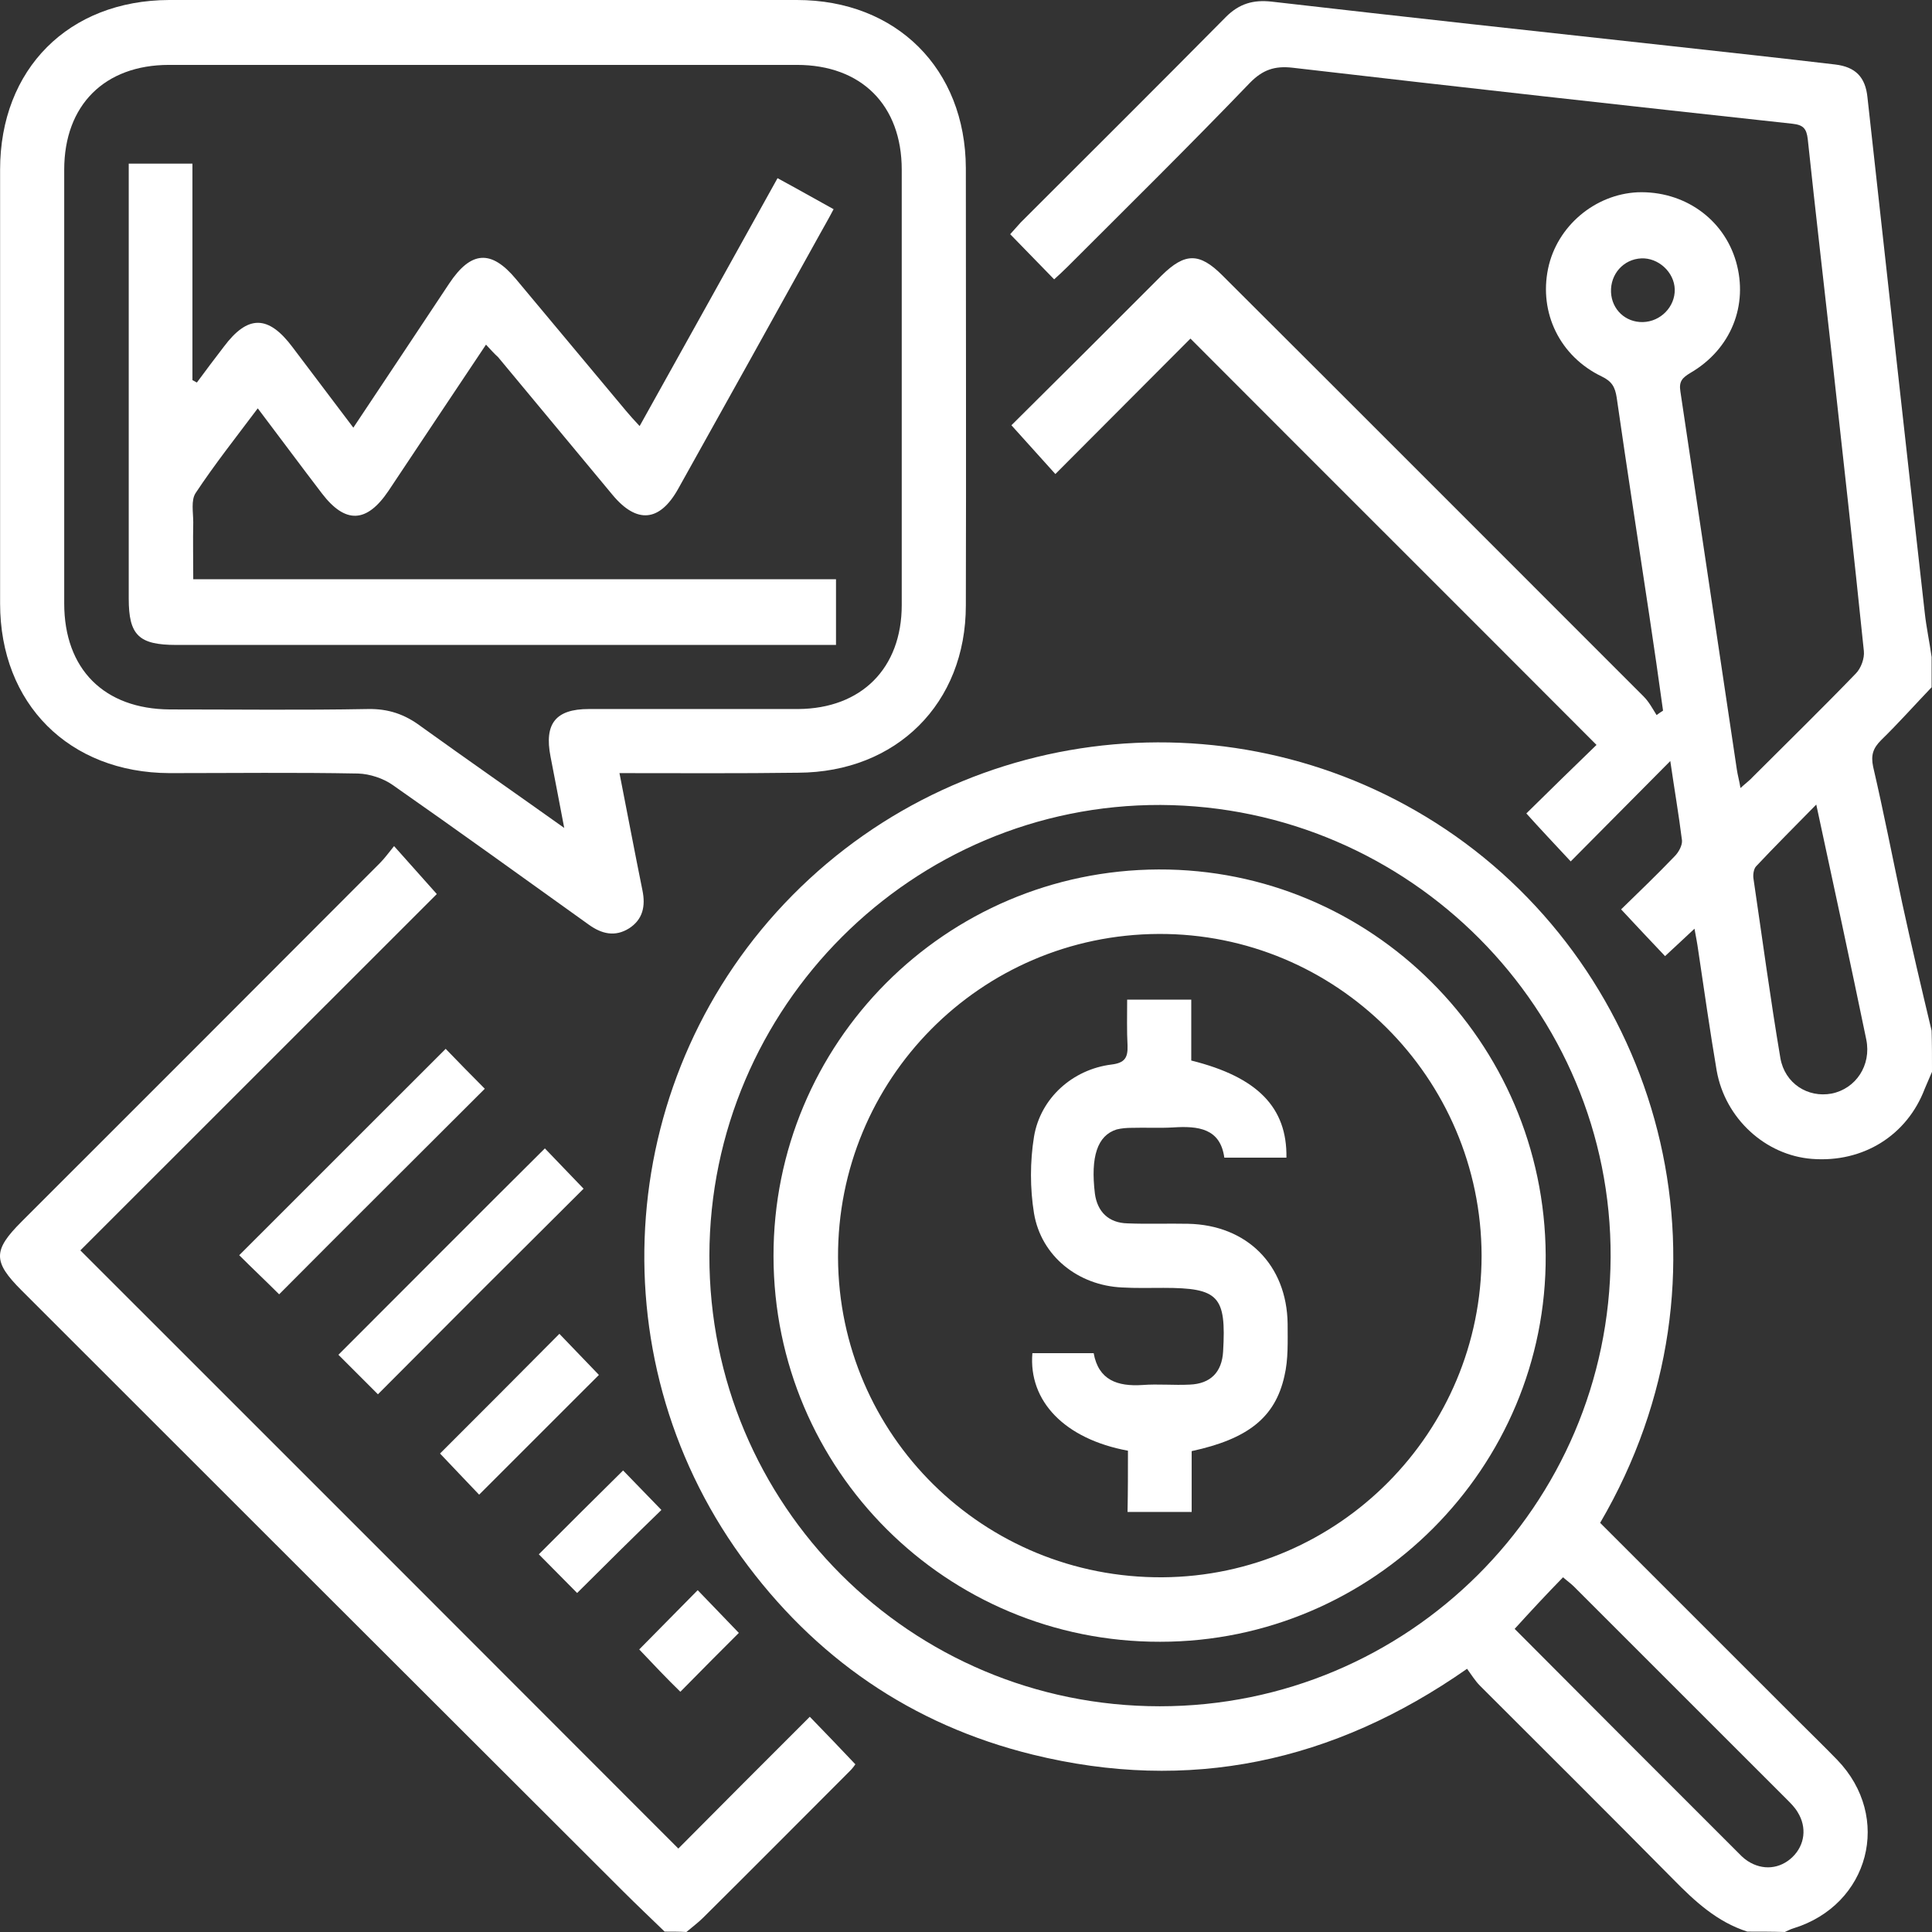
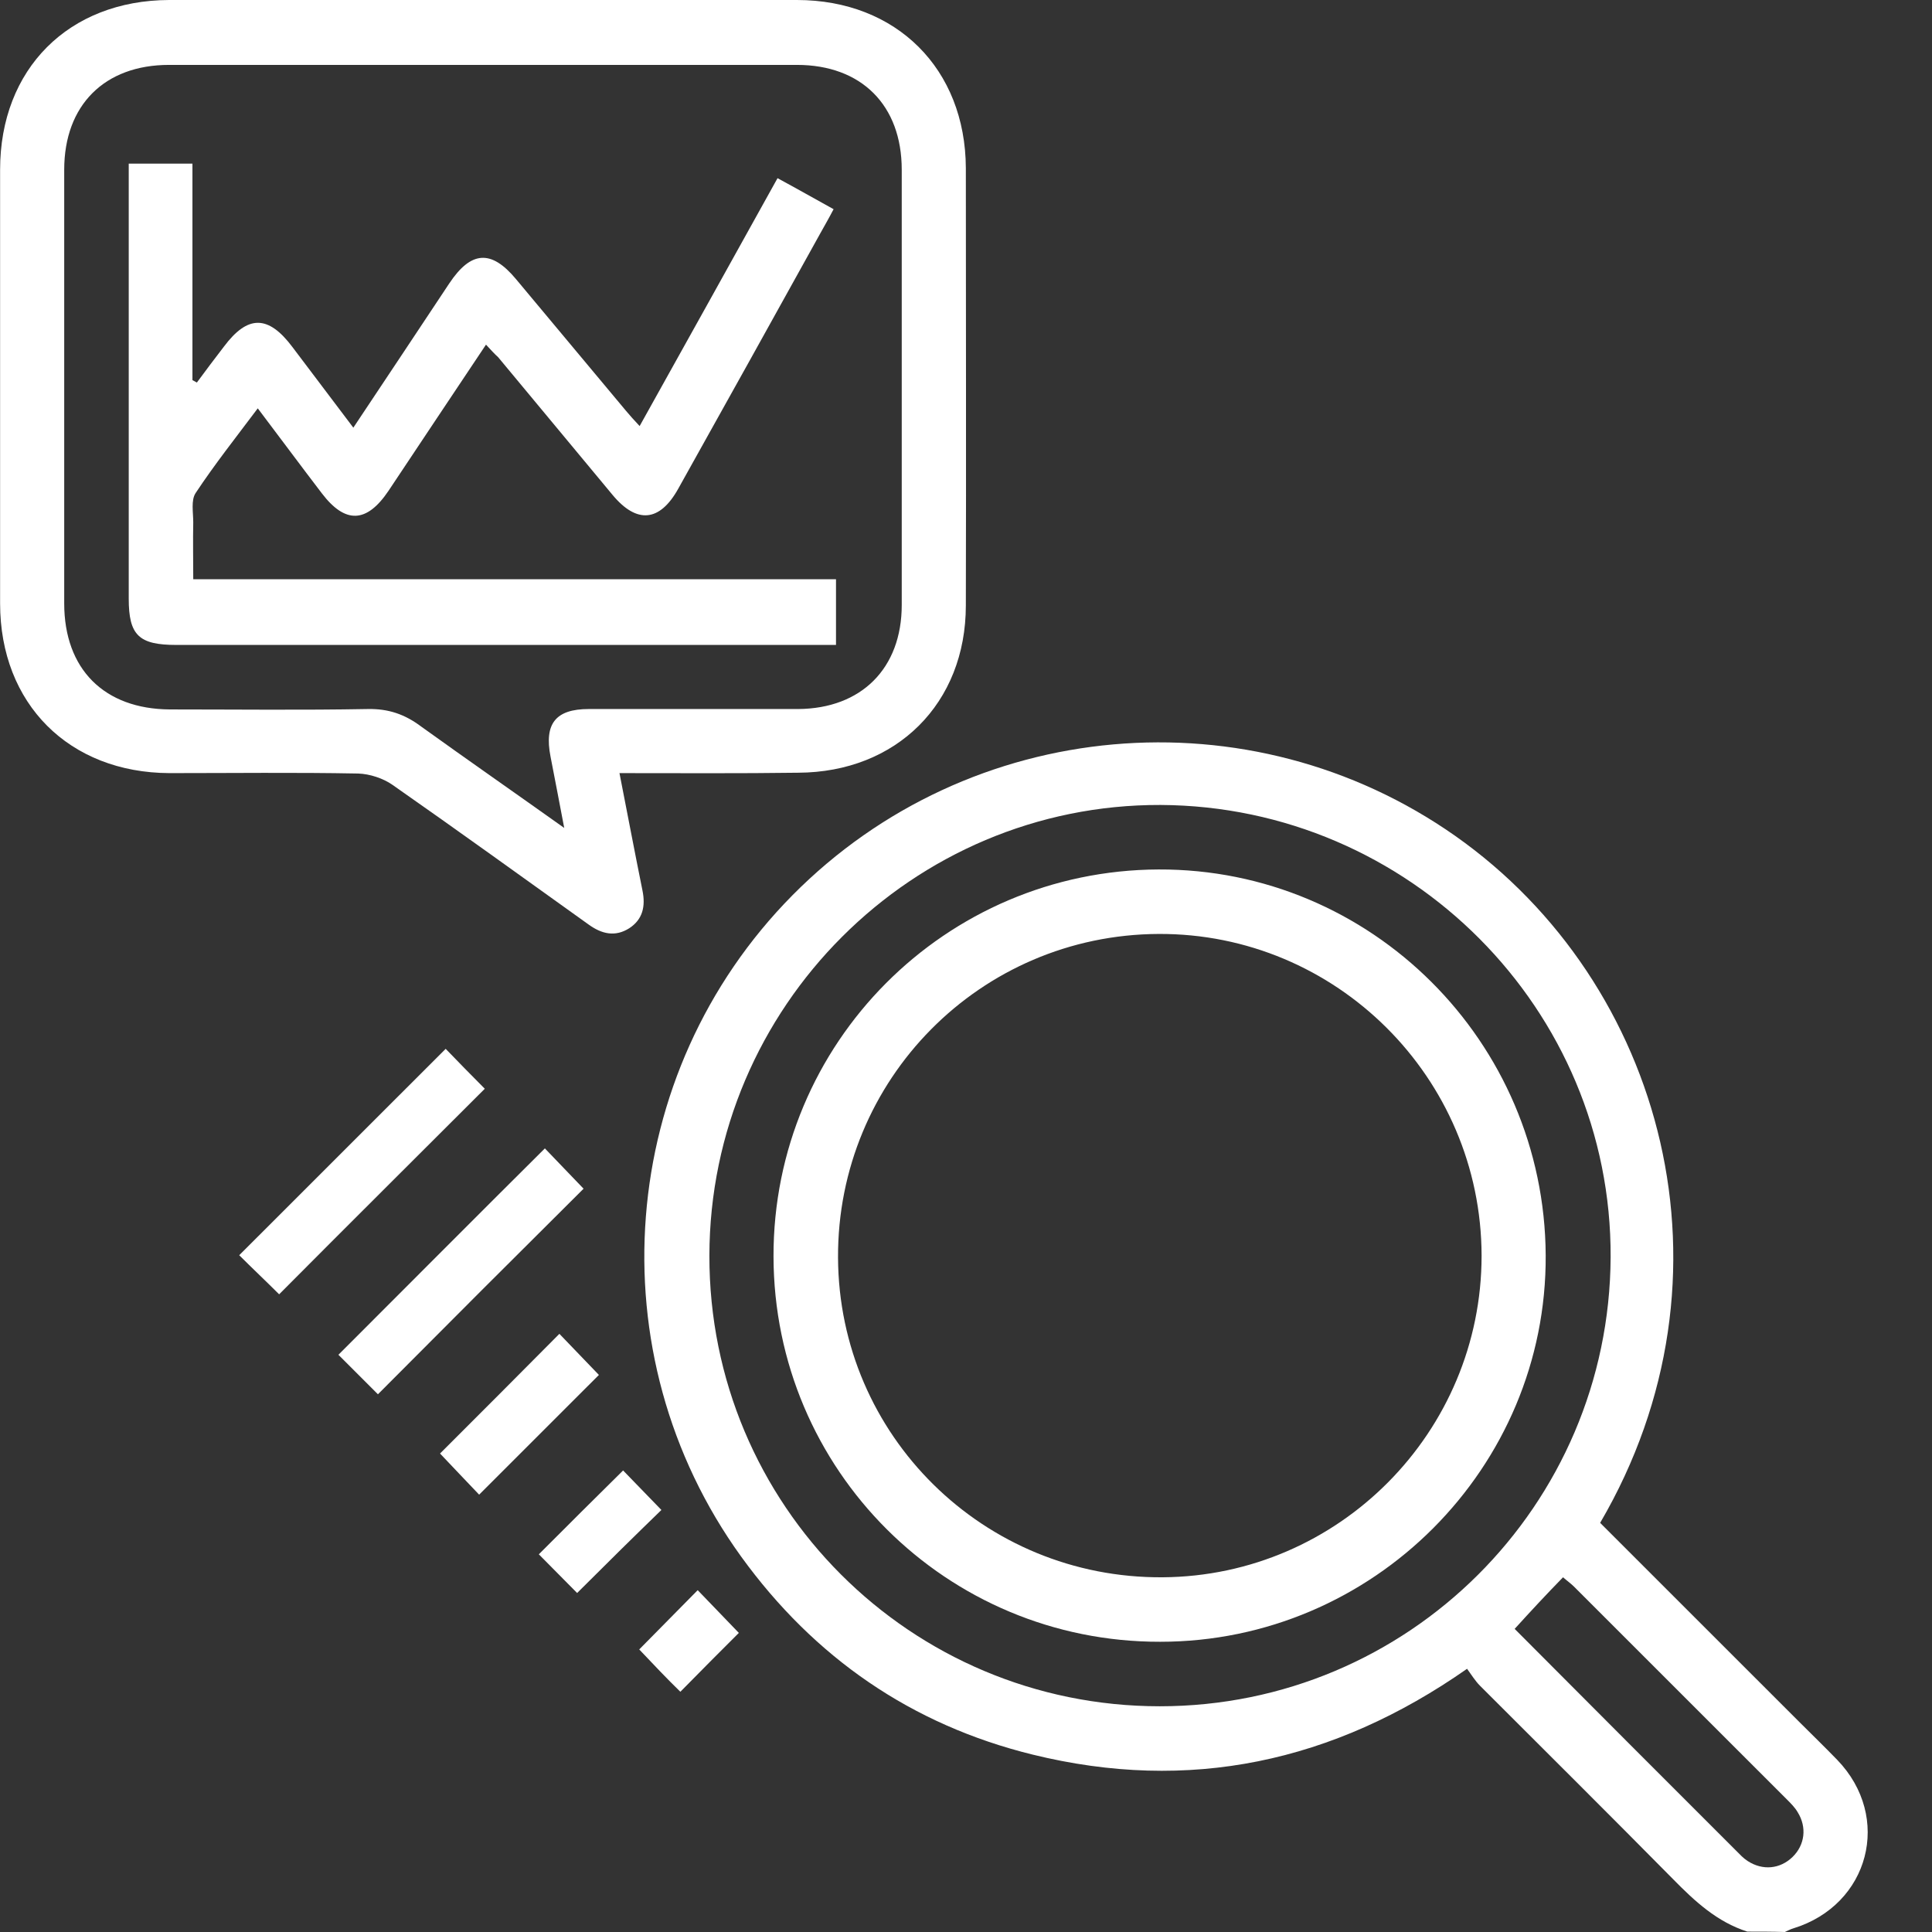
<svg xmlns="http://www.w3.org/2000/svg" width="122" height="122" viewBox="0 0 122 122" fill="none">
  <rect x="0" y="0" width="122" height="122" fill="#333333" stroke="none" />
-   <path d="M122 67.682C121.847 68.038 121.694 68.394 121.542 68.751C120.421 71.703 117.646 73.434 114.412 73.18C111.484 72.951 108.937 70.634 108.403 67.605C107.97 65.06 107.613 62.514 107.231 59.969C107.18 59.587 107.104 59.206 107.002 58.645C106.315 59.282 105.755 59.816 105.143 60.376C104.227 59.409 103.336 58.467 102.368 57.424C103.463 56.355 104.634 55.235 105.755 54.064C106.009 53.809 106.238 53.377 106.213 53.071C106.009 51.442 105.729 49.813 105.474 48.057C103.336 50.22 101.273 52.282 99.185 54.395C98.166 53.3 97.275 52.358 96.384 51.366C97.835 49.94 99.363 48.438 100.815 47.039C92.208 38.41 83.704 29.934 75.173 21.381C72.398 24.156 69.546 27.032 66.643 29.934C65.701 28.89 64.835 27.923 63.868 26.854C65.294 25.428 66.898 23.85 68.477 22.272C70.106 20.643 71.736 19.014 73.365 17.385C74.817 15.96 75.734 15.934 77.185 17.385C86.072 26.243 94.933 35.126 103.794 43.984C104.125 44.315 104.354 44.748 104.609 45.155C104.736 45.053 104.863 44.977 105.016 44.875C104.736 42.864 104.456 40.879 104.15 38.868C103.463 34.286 102.75 29.705 102.088 25.097C101.986 24.436 101.782 24.079 101.146 23.774C98.498 22.501 97.174 19.752 97.759 16.952C98.319 14.28 100.713 12.269 103.412 12.142C106.315 12.04 108.836 13.796 109.625 16.52C110.414 19.268 109.319 22.043 106.748 23.545C106.238 23.85 106.009 24.079 106.111 24.716C107.308 32.683 108.479 40.624 109.676 48.591C109.727 48.948 109.829 49.279 109.905 49.762C110.211 49.482 110.491 49.279 110.72 49.024C112.884 46.86 115.074 44.722 117.187 42.533C117.518 42.202 117.748 41.566 117.697 41.108C117.06 34.923 116.373 28.737 115.685 22.527C115.176 17.945 114.641 13.389 114.157 8.807C114.081 8.12 113.877 7.891 113.19 7.814C102.674 6.669 92.132 5.498 81.615 4.276C80.495 4.149 79.731 4.404 78.916 5.243C75.123 9.189 71.252 13.007 67.407 16.85C67.127 17.13 66.847 17.385 66.567 17.64C65.65 16.698 64.759 15.781 63.791 14.789C63.944 14.611 64.199 14.331 64.453 14.05C68.782 9.723 73.111 5.422 77.414 1.069C78.254 0.229 79.146 -0.025 80.291 0.102C88.694 1.069 97.097 1.985 105.474 2.902C108.937 3.284 112.426 3.665 115.889 4.073C117.162 4.225 117.799 4.862 117.926 6.16C119.123 17.003 120.319 27.846 121.542 38.69C121.644 39.632 121.847 40.548 121.975 41.49C121.975 42.126 121.975 42.762 121.975 43.399C120.905 44.519 119.887 45.664 118.792 46.733C118.282 47.242 118.13 47.675 118.282 48.413C118.944 51.264 119.505 54.14 120.116 57.017C120.701 59.715 121.338 62.413 121.975 65.085C122 65.925 122 66.791 122 67.682ZM114.692 50.806C113.292 52.231 112.069 53.453 110.898 54.7C110.745 54.853 110.694 55.209 110.72 55.438C111.28 59.231 111.789 63.049 112.426 66.816C112.706 68.42 114.157 69.336 115.66 69.056C117.187 68.751 118.181 67.274 117.85 65.645C116.856 60.834 115.812 55.998 114.692 50.806ZM105.755 18.276C105.729 17.181 104.711 16.265 103.641 16.316C102.521 16.367 101.68 17.309 101.731 18.454C101.782 19.549 102.648 20.363 103.743 20.338C104.863 20.312 105.78 19.37 105.755 18.276Z" fill="white" />
  <path d="M110.338 121.975C108.428 121.364 107.028 120.066 105.653 118.666C101.604 114.567 97.53 110.52 93.456 106.448C93.15 106.142 92.921 105.76 92.641 105.379C84.162 111.309 75.072 113.218 65.217 110.8C57.553 108.917 51.416 104.666 46.807 98.302C37.539 85.474 38.939 67.758 50.041 56.533C61.22 45.231 78.942 43.679 91.903 52.791C105.093 62.082 110.16 80.587 101.044 96.164C105.22 100.339 109.396 104.513 113.572 108.688C114.387 109.502 115.201 110.291 116.016 111.131C119.505 114.746 118.053 120.295 113.241 121.771C113.062 121.822 112.884 121.924 112.706 122C111.917 121.975 111.127 121.975 110.338 121.975ZM73.238 107.746C88.924 107.746 101.63 95.07 101.706 79.39C101.782 63.736 89 50.908 73.289 50.831C57.629 50.78 44.821 63.584 44.796 79.288C44.77 95.019 57.477 107.746 73.238 107.746ZM95.646 102.859C100.458 107.695 105.22 112.455 109.981 117.215C110.083 117.316 110.211 117.418 110.363 117.52C111.306 118.131 112.4 118.029 113.19 117.266C113.979 116.502 114.106 115.382 113.521 114.44C113.343 114.135 113.088 113.88 112.833 113.626C108.352 109.146 103.87 104.666 99.389 100.186C99.185 99.983 98.93 99.804 98.701 99.601C97.632 100.695 96.664 101.739 95.646 102.859Z" fill="white" />
-   <path d="M41.969 121.975C41.104 121.135 40.213 120.295 39.347 119.429C26.666 106.779 14.011 94.128 1.356 81.478C-0.452 79.67 -0.452 78.958 1.356 77.15C8.918 69.591 16.456 62.056 23.993 54.497C24.298 54.191 24.553 53.835 24.884 53.428C25.877 54.547 26.743 55.515 27.583 56.456C20.148 63.889 12.534 71.5 5.074 78.958C17.754 91.634 30.307 104.182 42.835 116.731C45.483 114.058 48.335 111.208 51.136 108.408C52.18 109.477 53.071 110.419 54.014 111.411C54.014 111.411 53.861 111.64 53.682 111.818C50.602 114.898 47.52 118.004 44.414 121.084C44.083 121.415 43.701 121.695 43.344 122C42.912 121.975 42.428 121.975 41.969 121.975Z" fill="white" />
  <path d="M39.118 48.82C39.627 51.417 40.085 53.835 40.569 56.227C40.773 57.22 40.594 58.06 39.729 58.62C38.838 59.18 37.997 58.976 37.182 58.391C33.057 55.438 28.932 52.46 24.782 49.559C24.196 49.151 23.356 48.871 22.618 48.846C18.645 48.77 14.673 48.82 10.701 48.82C4.361 48.795 0.006 44.442 0.006 38.104C0.006 28.966 0.006 19.854 0.006 10.716C0.006 4.353 4.335 0.025 10.675 0C23.891 0 37.106 0 50.321 0C56.611 0 60.965 4.353 60.99 10.614C60.99 19.828 61.016 29.017 60.99 38.232C60.99 44.417 56.611 48.77 50.398 48.795C46.706 48.846 42.988 48.82 39.118 48.82ZM35.629 52.282C35.298 50.577 35.044 49.177 34.764 47.777C34.356 45.69 35.094 44.773 37.182 44.773C41.588 44.773 45.993 44.773 50.398 44.773C54.395 44.748 56.942 42.202 56.942 38.206C56.942 29.043 56.942 19.879 56.942 10.716C56.942 6.643 54.395 4.098 50.321 4.098C37.106 4.098 23.891 4.098 10.675 4.098C6.601 4.098 4.055 6.643 4.055 10.716C4.055 19.854 4.055 28.966 4.055 38.104C4.055 42.253 6.576 44.773 10.726 44.799C14.902 44.799 19.053 44.85 23.229 44.773C24.527 44.748 25.571 45.104 26.615 45.893C29.518 47.98 32.446 50.017 35.629 52.282Z" fill="white" />
  <path d="M17.627 81.732C16.812 80.918 15.895 80.052 15.106 79.263C19.486 74.885 23.84 70.532 28.143 66.231C28.881 66.994 29.773 67.911 30.613 68.751C26.386 72.976 22.006 77.329 17.627 81.732Z" fill="white" />
  <path d="M23.865 88.045C23.076 87.256 22.185 86.365 21.37 85.55C25.724 81.198 30.078 76.82 34.407 72.518C35.171 73.307 36.062 74.249 36.851 75.063C32.65 79.238 28.296 83.59 23.865 88.045Z" fill="white" />
  <path d="M30.256 94.383C29.416 93.492 28.55 92.601 27.787 91.786C30.282 89.292 32.803 86.772 35.324 84.227C36.088 85.016 36.979 85.957 37.819 86.823C35.349 89.292 32.828 91.812 30.256 94.383Z" fill="white" />
  <path d="M36.444 100.593C35.706 99.855 34.814 98.939 34.025 98.15C35.807 96.368 37.59 94.586 39.347 92.855C40.06 93.594 40.951 94.51 41.766 95.35C40.085 96.979 38.303 98.735 36.444 100.593Z" fill="white" />
  <path d="M40.365 104.157C41.537 102.961 42.81 101.688 44.057 100.415C44.949 101.332 45.84 102.273 46.655 103.113C45.509 104.259 44.21 105.557 42.963 106.83C42.148 106.04 41.257 105.099 40.365 104.157Z" fill="white" />
  <path d="M73.162 54.904C86.581 54.853 97.53 65.773 97.606 79.263C97.683 92.677 86.708 103.673 73.264 103.673C59.768 103.699 48.87 92.83 48.845 79.34C48.819 65.874 59.692 54.955 73.162 54.904ZM73.162 58.976C61.907 59.027 52.868 68.165 52.919 79.416C52.97 90.641 62.111 99.677 73.416 99.601C84.544 99.524 93.558 90.437 93.558 79.288C93.532 68.038 84.366 58.925 73.162 58.976Z" fill="white" />
  <path d="M30.689 21.763C28.576 24.919 26.564 27.948 24.527 31.003C23.152 33.039 21.803 33.09 20.326 31.155C19.002 29.425 17.703 27.668 16.277 25.785C14.902 27.617 13.553 29.323 12.356 31.13C12.05 31.588 12.203 32.352 12.203 32.988C12.178 34.133 12.203 35.279 12.203 36.577C25.75 36.577 39.219 36.577 52.791 36.577C52.791 38.002 52.791 39.275 52.791 40.726C52.358 40.726 51.926 40.726 51.518 40.726C38.048 40.726 24.604 40.726 11.134 40.726C8.766 40.726 8.129 40.115 8.129 37.799C8.129 29.068 8.129 20.338 8.129 11.607C8.129 11.225 8.129 10.818 8.129 10.334C9.504 10.334 10.777 10.334 12.152 10.334C12.152 14.916 12.152 19.472 12.152 24.003C12.254 24.054 12.331 24.105 12.432 24.156C12.992 23.392 13.553 22.654 14.138 21.89C15.641 19.879 16.939 19.879 18.467 21.916C19.74 23.596 20.988 25.25 22.312 27.006C24.375 23.901 26.386 20.898 28.372 17.894C29.747 15.832 31.02 15.756 32.574 17.614C34.891 20.389 37.208 23.163 39.525 25.937C39.78 26.243 40.034 26.523 40.391 26.905C43.319 21.661 46.171 16.52 49.099 11.251C50.321 11.912 51.442 12.549 52.639 13.21C52.333 13.796 52.053 14.28 51.798 14.738C48.819 20.108 45.84 25.479 42.835 30.85C41.664 32.963 40.213 33.09 38.685 31.257C36.266 28.355 33.872 25.454 31.453 22.552C31.224 22.348 31.02 22.119 30.689 21.763Z" fill="white" />
-   <path d="M71.227 91.608C67.229 90.87 64.937 88.477 65.192 85.448C66.44 85.448 67.713 85.448 69.062 85.448C69.368 87.154 70.565 87.561 72.143 87.459C73.136 87.383 74.129 87.485 75.123 87.434C76.447 87.383 77.159 86.645 77.236 85.347C77.44 81.834 76.956 81.325 73.467 81.325C72.602 81.325 71.71 81.35 70.845 81.299C68.095 81.172 65.752 79.339 65.294 76.616C65.039 75.038 65.039 73.358 65.294 71.78C65.701 69.336 67.738 67.529 70.183 67.223C71.023 67.122 71.227 66.791 71.201 66.027C71.15 65.085 71.176 64.144 71.176 63.125C72.551 63.125 73.798 63.125 75.224 63.125C75.224 64.424 75.224 65.722 75.224 66.969C79.426 68.013 81.284 69.947 81.234 73.103C79.986 73.103 78.738 73.103 77.312 73.103C77.058 71.245 75.657 71.092 74.079 71.194C73.213 71.245 72.322 71.194 71.456 71.22C71.15 71.22 70.819 71.245 70.514 71.322C69.291 71.703 68.859 73.052 69.139 75.369C69.291 76.514 70.004 77.227 71.201 77.252C72.474 77.303 73.748 77.252 75.021 77.278C78.738 77.354 81.259 79.874 81.31 83.59C81.31 84.685 81.361 85.83 81.106 86.899C80.521 89.521 78.789 90.87 75.25 91.634C75.25 92.855 75.25 94.128 75.25 95.477C73.875 95.477 72.602 95.477 71.201 95.477C71.227 94.179 71.227 92.932 71.227 91.608Z" fill="white" />
</svg>